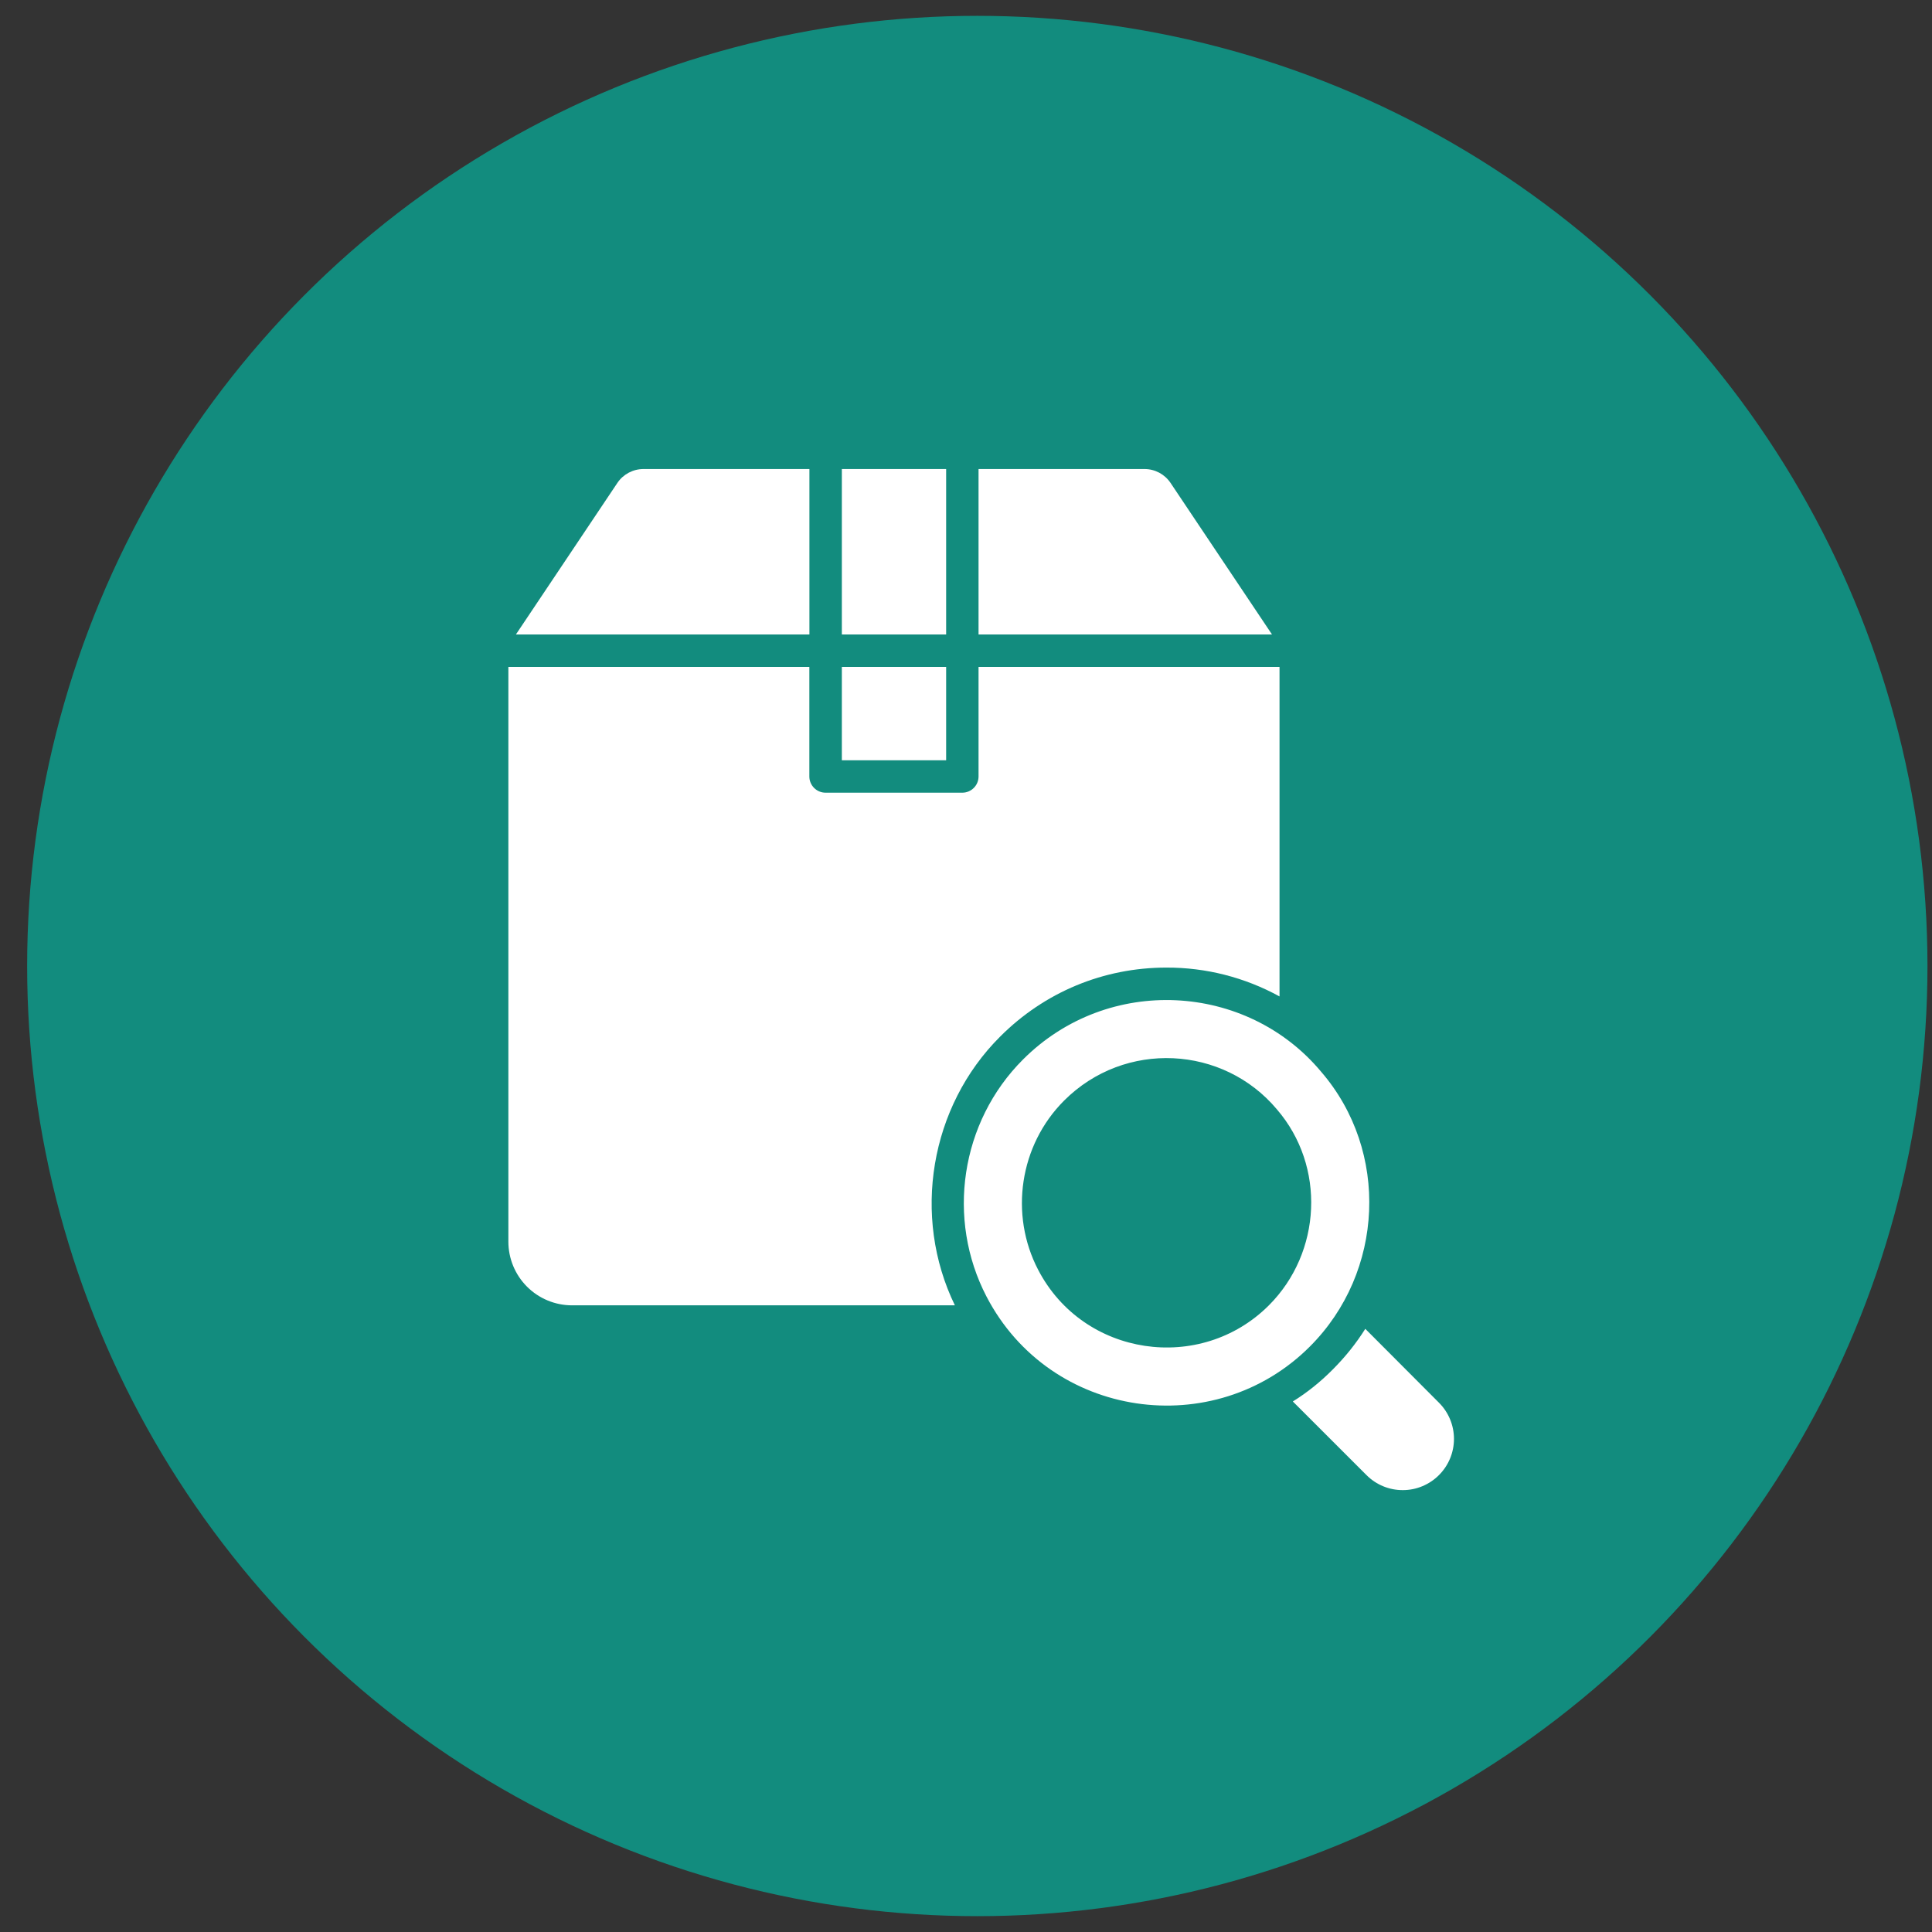
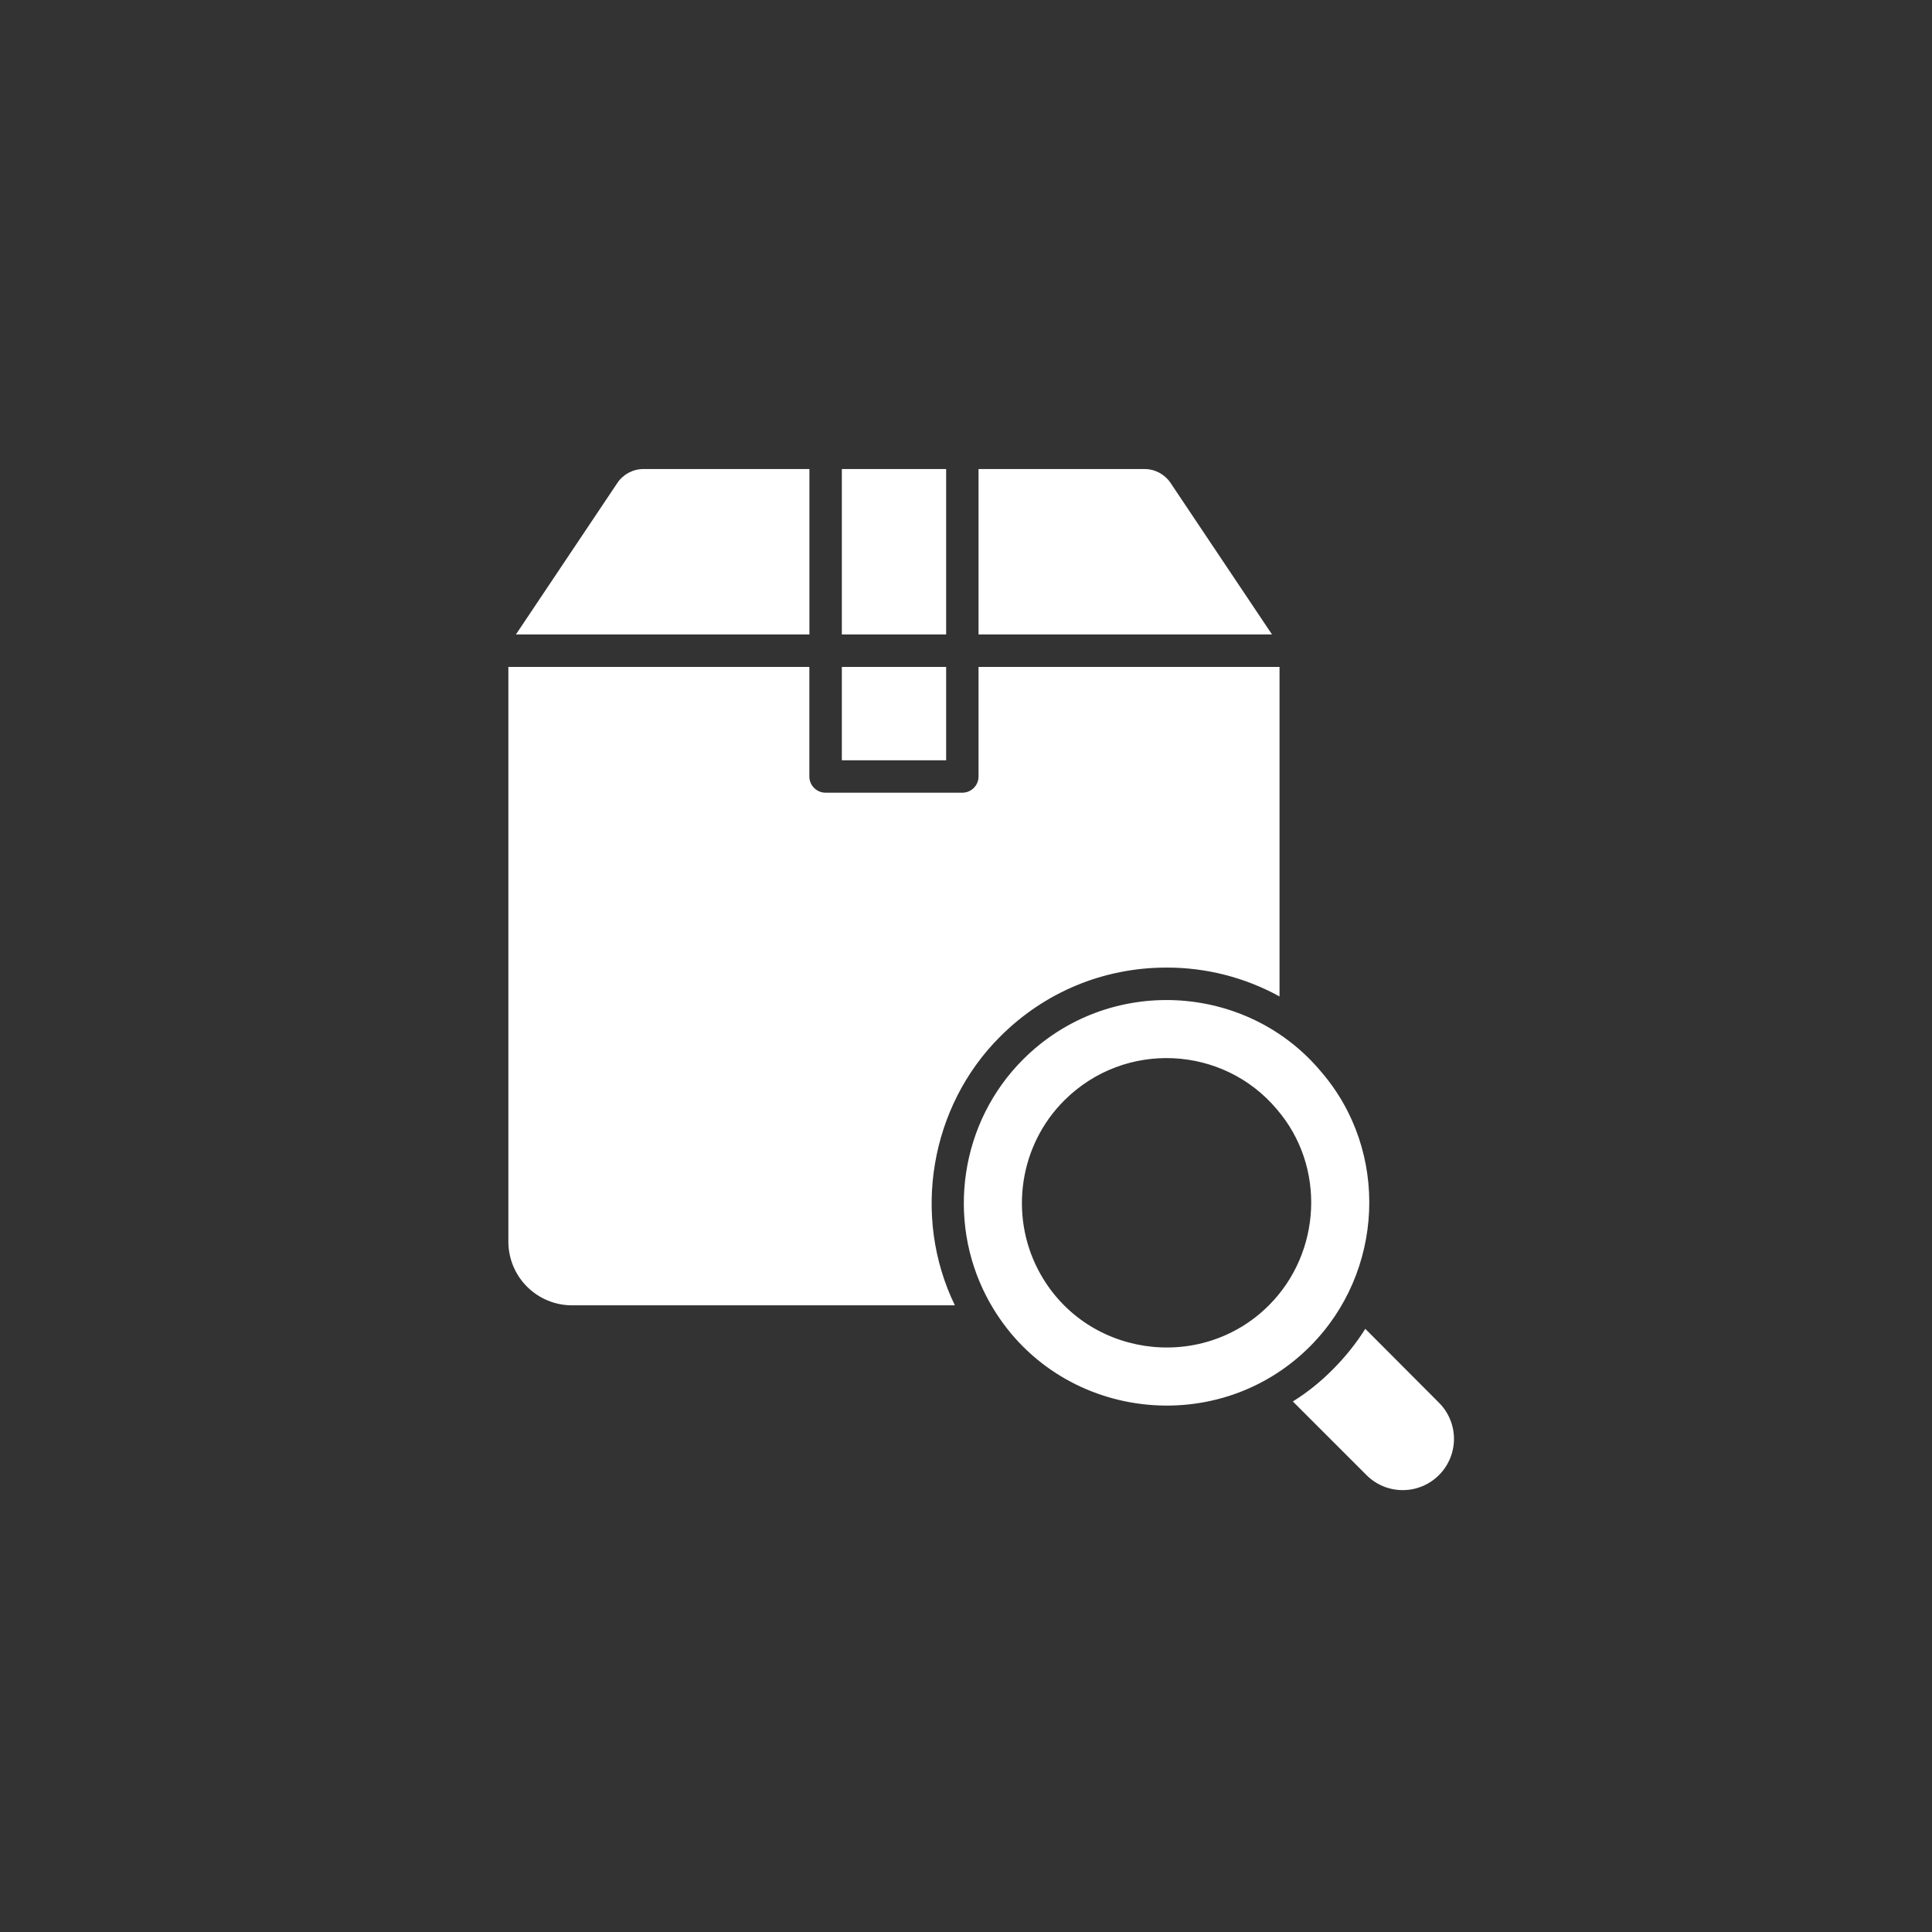
<svg xmlns="http://www.w3.org/2000/svg" width="61" height="61" viewBox="0 0 61 61" fill="none">
  <rect x="0" y="0" width="61" height="61" fill="#333333" stroke="none" />
-   <circle cx="30.857" cy="30.5" r="30" fill="#128C7E" />
  <path d="M45.435 46.572C45.285 46.723 45.107 46.842 44.911 46.924C44.715 47.006 44.505 47.048 44.292 47.048C44.08 47.049 43.87 47.008 43.673 46.927C43.477 46.846 43.298 46.727 43.148 46.577L40.819 44.249C41.275 43.967 41.7 43.624 42.083 43.236C42.477 42.842 42.82 42.412 43.107 41.956L45.435 44.29C45.737 44.593 45.907 45.003 45.907 45.431C45.907 45.859 45.737 46.269 45.435 46.572ZM31.148 40.938C29.876 38.492 30.319 35.432 32.3 33.452C34.985 30.766 39.362 31.022 41.713 33.839C43.879 36.349 43.703 40.169 41.36 42.512C38.346 45.53 33.162 44.808 31.148 40.938L31.148 40.938ZM32.777 40.09C34.206 42.842 37.905 43.372 40.063 41.214C41.728 39.548 41.866 36.823 40.315 35.025C38.627 33.012 35.519 32.83 33.598 34.749C32.186 36.161 31.869 38.346 32.777 40.09ZM26.58 21.057H29.873V24.005H26.58V21.057ZM30.896 20.033H40.162L36.956 15.244C36.772 14.972 36.465 14.809 36.137 14.809H30.896V20.033ZM26.58 14.809H29.873V20.033H26.58V14.809Z" fill="white" />
  <path d="M40.399 21.057V31.461C39.304 30.859 38.075 30.546 36.827 30.55C34.846 30.55 32.979 31.323 31.577 32.73C29.361 34.94 28.783 38.405 30.149 41.214H18.062C17.529 41.214 17.017 41.002 16.64 40.625C16.263 40.248 16.051 39.736 16.051 39.203V21.057H25.554V24.517C25.554 24.798 25.784 25.028 26.065 25.028H30.384C30.666 25.028 30.896 24.798 30.896 24.517V21.057H40.399ZM25.556 20.033V14.809H20.319C19.986 14.809 19.679 14.972 19.495 15.244L16.289 20.033H25.556Z" fill="white" />
</svg>